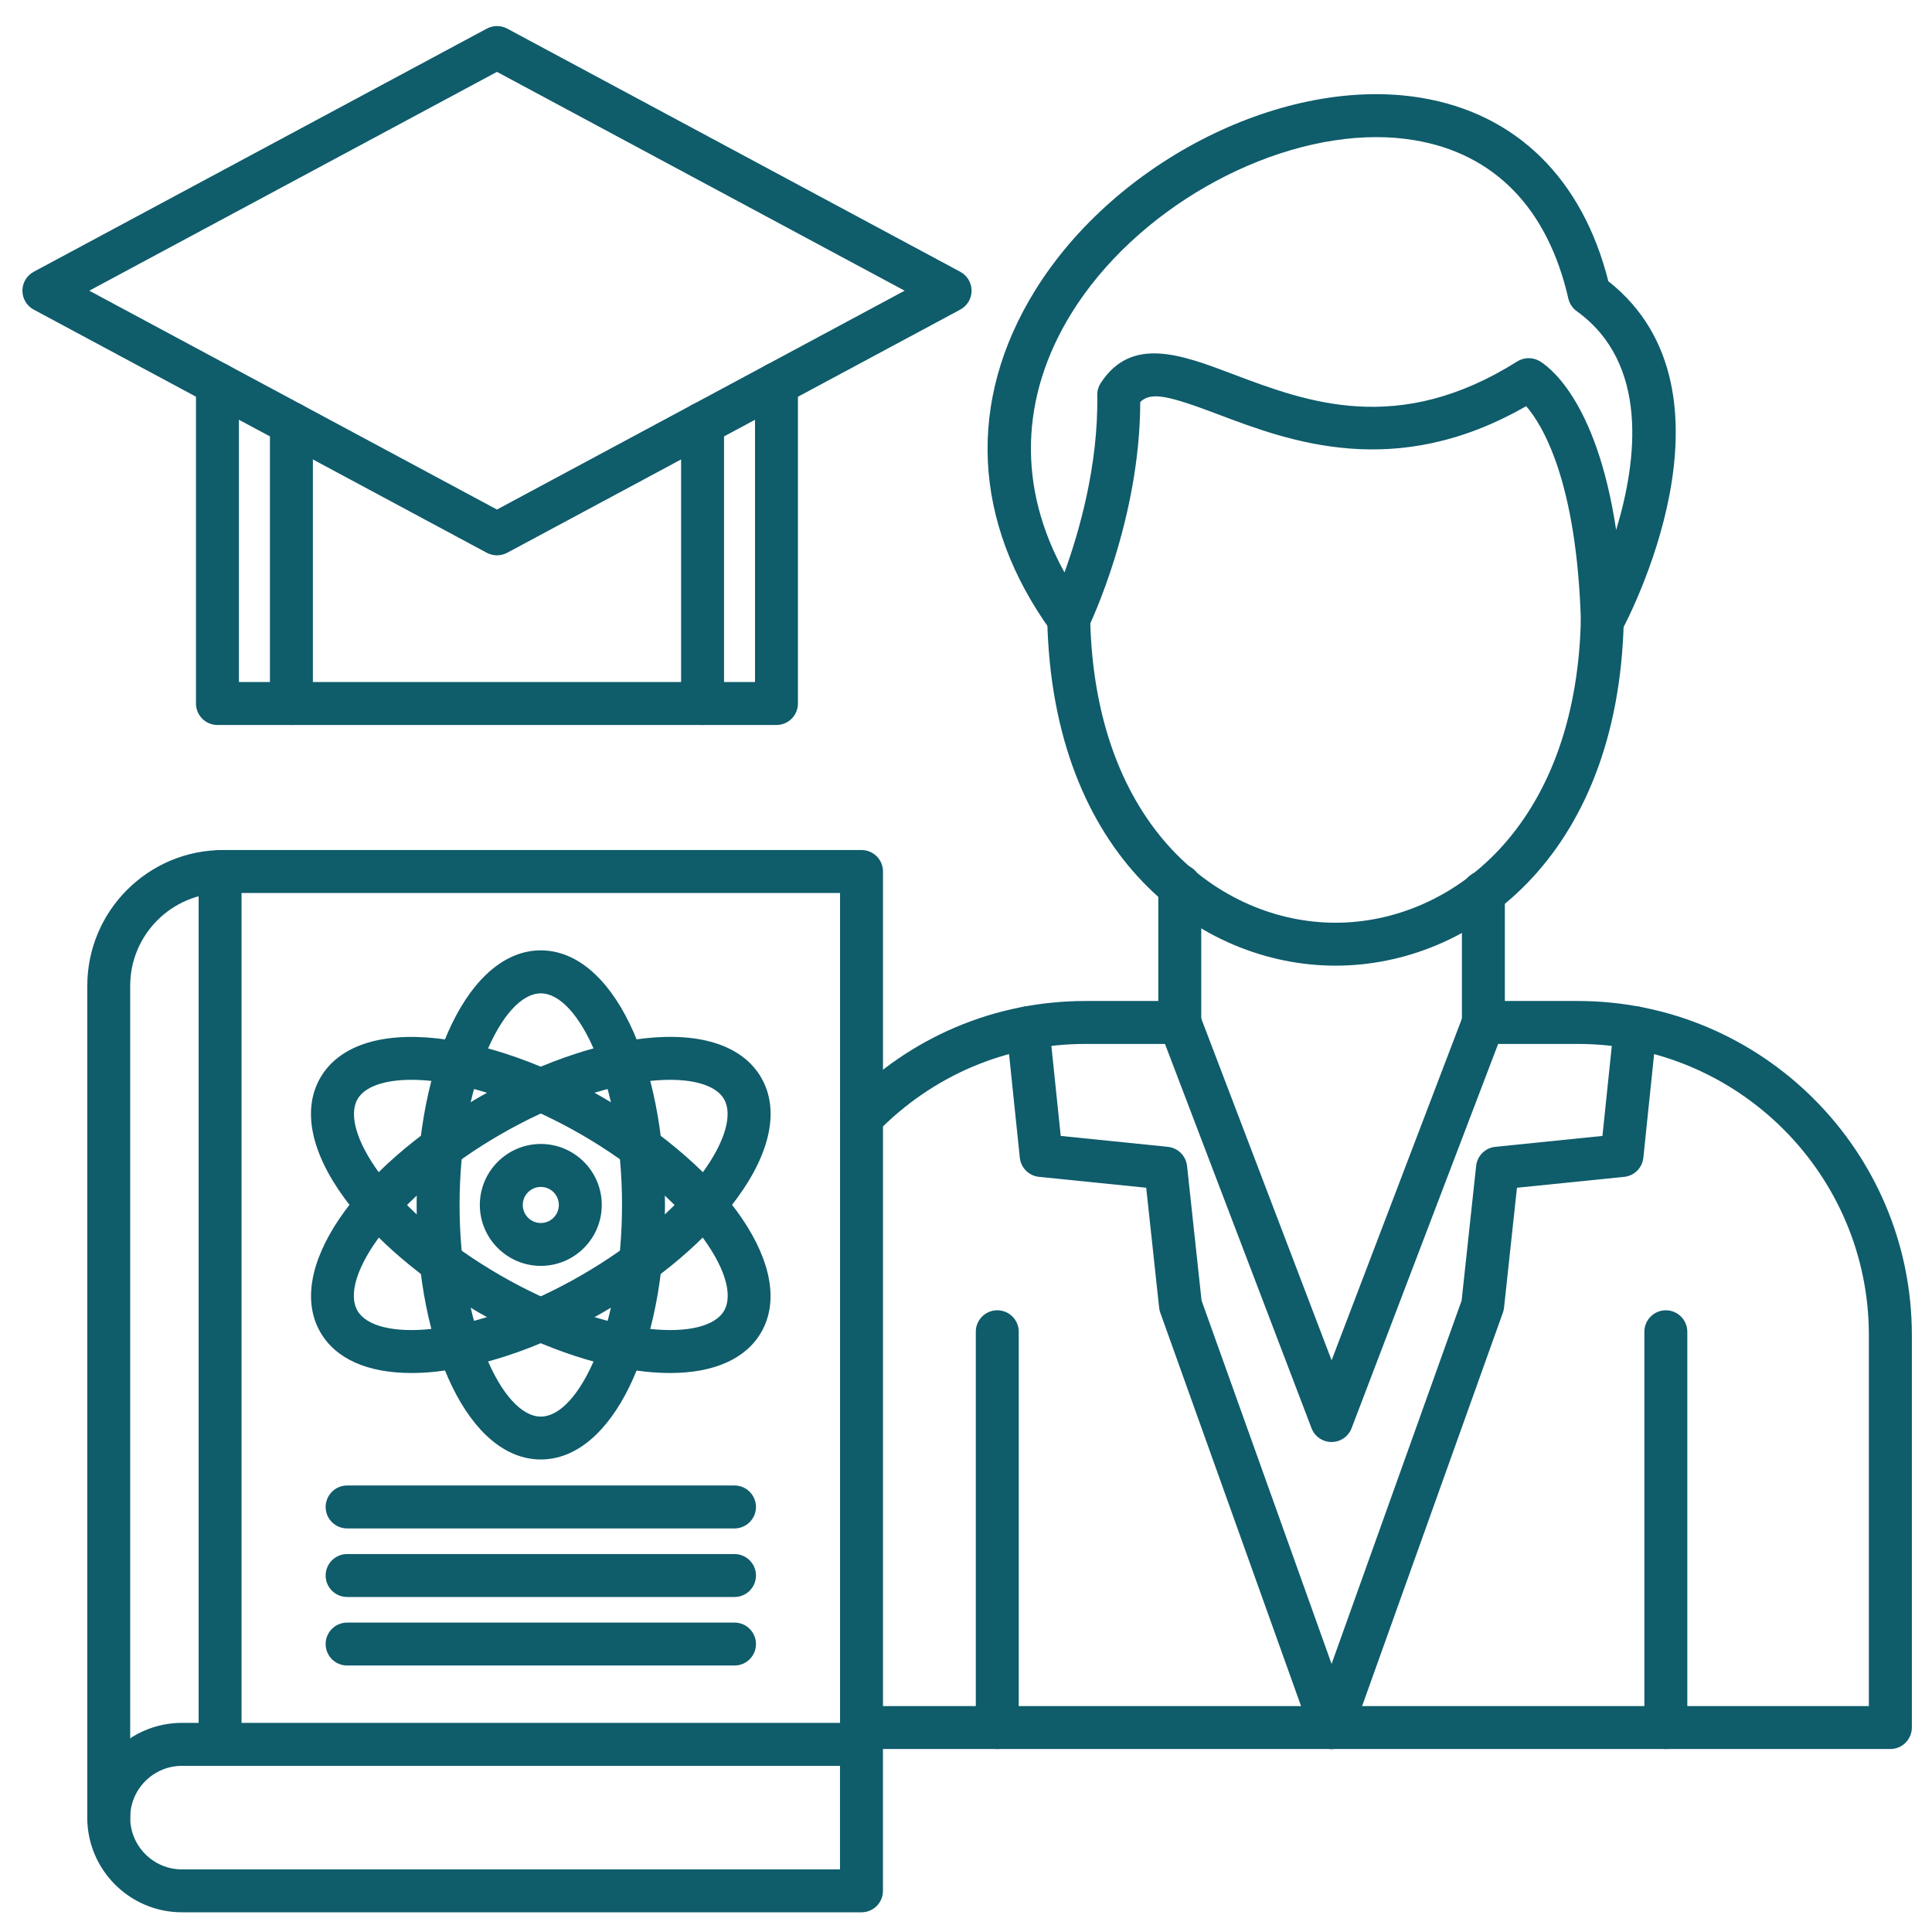
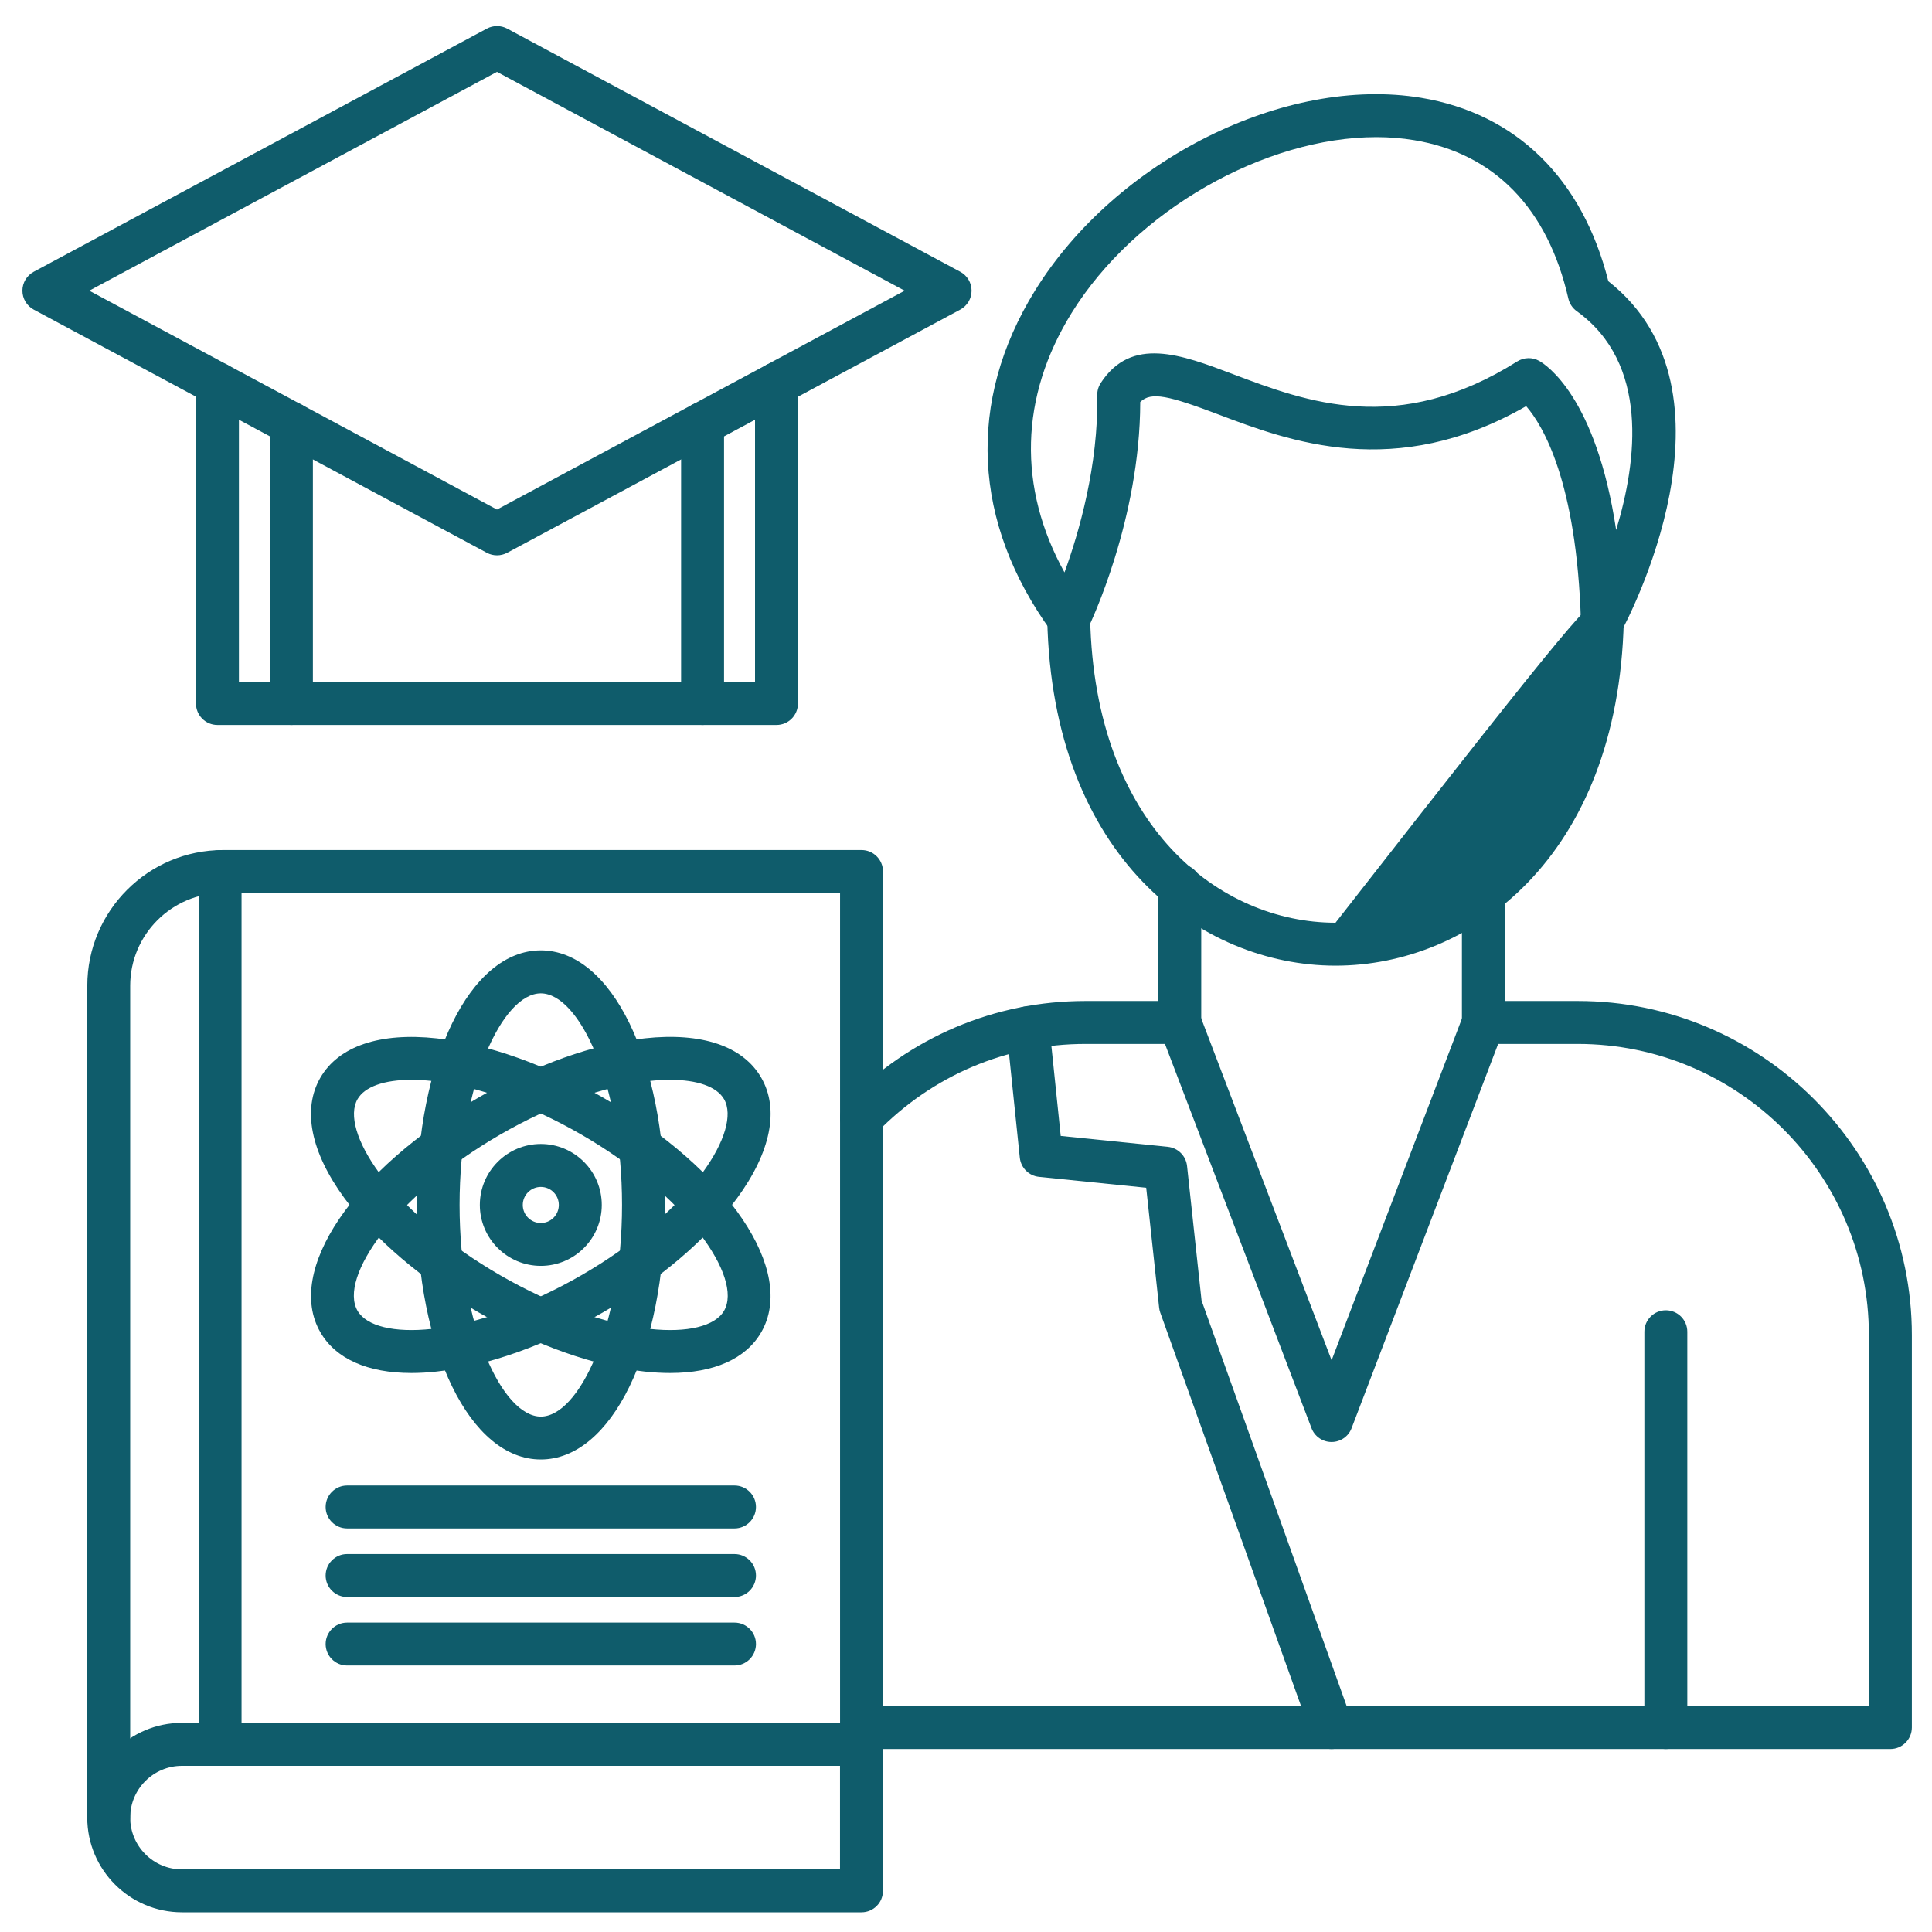
<svg xmlns="http://www.w3.org/2000/svg" width="80" height="80" viewBox="0 0 80 80" fill="none">
  <path d="M78.275 72.423H35.674C35.183 72.423 34.785 72.025 34.785 71.534C34.785 71.043 35.183 70.645 35.674 70.645H77.386V55.283C77.386 48.635 71.978 43.227 65.329 43.227H62.035L55.967 59.138C55.836 59.483 55.505 59.71 55.137 59.71C54.769 59.71 54.438 59.483 54.307 59.138L48.239 43.227H44.947C41.678 43.227 38.611 44.528 36.312 46.892C35.971 47.244 35.407 47.251 35.055 46.91C34.703 46.569 34.696 46.005 35.038 45.653C37.674 42.942 41.192 41.449 44.947 41.449H48.853C49.221 41.449 49.551 41.676 49.683 42.021L55.139 56.327L60.595 42.021C60.727 41.676 61.057 41.449 61.425 41.449H65.331C72.959 41.449 79.166 47.655 79.166 55.283V71.534C79.164 72.025 78.766 72.423 78.275 72.423Z" fill="#0F5C6B" />
-   <path d="M41.295 72.423C40.804 72.423 40.406 72.025 40.406 71.534V55.145C40.406 54.654 40.804 54.256 41.295 54.256C41.786 54.256 42.184 54.654 42.184 55.145V71.534C42.184 72.025 41.788 72.423 41.295 72.423Z" fill="#0F5C6B" />
  <path d="M48.852 43.227C48.361 43.227 47.963 42.828 47.963 42.338V36.672C47.963 36.181 48.361 35.783 48.852 35.783C49.342 35.783 49.741 36.181 49.741 36.672V42.338C49.741 42.828 49.344 43.227 48.852 43.227Z" fill="#0F5C6B" />
  <path d="M61.424 43.226C60.933 43.226 60.535 42.828 60.535 42.337V36.946C60.535 36.455 60.933 36.057 61.424 36.057C61.915 36.057 62.313 36.455 62.313 36.946V42.337C62.313 42.828 61.915 43.226 61.424 43.226Z" fill="#0F5C6B" />
-   <path d="M55.303 39.986C55.298 39.986 55.292 39.986 55.287 39.986C49.691 39.977 43.572 35.486 43.364 25.645C43.353 25.154 43.742 24.747 44.233 24.738H44.252C44.734 24.738 45.131 25.124 45.141 25.607C45.324 34.254 50.53 38.201 55.289 38.208H55.301C60.051 38.208 65.253 34.288 65.46 25.673C65.472 25.182 65.872 24.793 66.37 24.805C66.86 24.818 67.248 25.225 67.237 25.716C67.003 35.524 60.889 39.986 55.303 39.986Z" fill="#0F5C6B" />
+   <path d="M55.303 39.986C55.298 39.986 55.292 39.986 55.287 39.986C49.691 39.977 43.572 35.486 43.364 25.645C43.353 25.154 43.742 24.747 44.233 24.738H44.252C44.734 24.738 45.131 25.124 45.141 25.607C45.324 34.254 50.53 38.201 55.289 38.208H55.301C65.472 25.182 65.872 24.793 66.37 24.805C66.86 24.818 67.248 25.225 67.237 25.716C67.003 35.524 60.889 39.986 55.303 39.986Z" fill="#0F5C6B" />
  <path d="M66.352 26.615C66.285 26.615 66.215 26.608 66.146 26.59C65.755 26.498 65.476 26.153 65.463 25.751C65.291 19.915 63.869 17.595 63.195 16.818C57.775 19.932 53.38 18.27 50.438 17.157C48.416 16.393 47.663 16.203 47.215 16.647C47.207 21.523 45.143 25.829 45.053 26.014C44.916 26.295 44.642 26.483 44.331 26.512C44.02 26.539 43.718 26.402 43.535 26.148C40.262 21.632 40.022 16.619 42.859 12.03C46.205 6.622 53.229 3.116 58.848 4.05C62.782 4.702 65.524 7.395 66.598 11.646C72.425 16.235 67.355 25.742 67.133 26.151C66.975 26.441 66.672 26.615 66.352 26.615ZM56.992 5.678C52.391 5.678 47.008 8.7 44.37 12.965C42.224 16.434 42.137 20.194 44.078 23.703C44.678 22.052 45.485 19.267 45.435 16.361C45.431 16.183 45.483 16.009 45.579 15.86C46.855 13.906 48.902 14.677 51.065 15.497C54.105 16.645 57.888 18.076 62.825 14.967C63.101 14.795 63.447 14.784 63.732 14.942C64.009 15.097 66.093 16.432 66.921 21.945C67.796 19.063 68.285 15.043 65.289 12.885C65.113 12.759 64.99 12.572 64.942 12.363C64.087 8.624 61.879 6.355 58.559 5.804C58.05 5.719 57.527 5.678 56.992 5.678Z" fill="#0F5C6B" />
  <path d="M68.979 72.423C68.488 72.423 68.09 72.025 68.09 71.534V55.145C68.09 54.654 68.488 54.256 68.979 54.256C69.469 54.256 69.868 54.654 69.868 55.145V71.534C69.868 72.025 69.469 72.423 68.979 72.423Z" fill="#0F5C6B" />
  <path d="M55.137 72.423C54.772 72.423 54.429 72.197 54.299 71.833L48.043 54.35C48.02 54.284 48.004 54.215 47.997 54.146L47.462 49.182L43.023 48.731C42.603 48.688 42.273 48.357 42.228 47.938L41.679 42.649C41.627 42.16 41.983 41.723 42.472 41.673C42.961 41.625 43.396 41.977 43.448 42.466L43.922 47.036L48.358 47.488C48.776 47.531 49.106 47.859 49.153 48.277L49.754 53.852L55.974 71.236C56.139 71.698 55.899 72.206 55.437 72.371C55.337 72.407 55.236 72.423 55.137 72.423Z" fill="#0F5C6B" />
-   <path d="M55.138 72.423C55.038 72.423 54.937 72.407 54.839 72.371C54.377 72.206 54.137 71.698 54.302 71.236L60.523 53.852L61.124 48.277C61.168 47.859 61.501 47.531 61.918 47.488L66.354 47.036L66.829 42.466C66.88 41.977 67.316 41.625 67.805 41.673C68.293 41.724 68.647 42.16 68.597 42.649L68.048 47.938C68.004 48.357 67.673 48.688 67.253 48.731L62.814 49.182L62.279 54.146C62.272 54.215 62.256 54.284 62.233 54.35L55.977 71.833C55.845 72.197 55.502 72.423 55.138 72.423Z" fill="#0F5C6B" />
  <path d="M20.579 22.995C20.435 22.995 20.29 22.96 20.16 22.891L1.397 12.821C1.109 12.667 0.928 12.366 0.928 12.037C0.928 11.708 1.107 11.41 1.397 11.253L20.16 1.184C20.423 1.044 20.738 1.044 21.001 1.184L39.761 11.253C40.05 11.408 40.231 11.708 40.231 12.037C40.231 12.366 40.051 12.665 39.761 12.821L20.999 22.891C20.867 22.96 20.723 22.995 20.579 22.995ZM3.696 12.037L20.578 21.099L37.459 12.037L20.578 2.976L3.696 12.037Z" fill="#0F5C6B" />
  <path d="M32.153 30.02H9.004C8.513 30.02 8.115 29.622 8.115 29.131V15.895C8.115 15.405 8.513 15.006 9.004 15.006C9.495 15.006 9.893 15.405 9.893 15.895V28.242H31.264V15.895C31.264 15.405 31.662 15.006 32.153 15.006C32.643 15.006 33.041 15.405 33.041 15.895V29.131C33.041 29.622 32.643 30.02 32.153 30.02Z" fill="#0F5C6B" />
  <path d="M12.067 30.02C11.576 30.02 11.178 29.621 11.178 29.131V17.538C11.178 17.047 11.576 16.649 12.067 16.649C12.557 16.649 12.956 17.047 12.956 17.538V29.131C12.956 29.621 12.557 30.02 12.067 30.02Z" fill="#0F5C6B" />
  <path d="M29.092 30.02C28.601 30.02 28.203 29.621 28.203 29.131V17.538C28.203 17.047 28.601 16.649 29.092 16.649C29.583 16.649 29.981 17.047 29.981 17.538V29.131C29.981 29.621 29.583 30.02 29.092 30.02Z" fill="#0F5C6B" />
  <path d="M4.504 76.151C4.013 76.151 3.615 75.753 3.615 75.262V40.818C3.615 37.719 6.136 35.198 9.235 35.198H35.674C36.165 35.198 36.563 35.596 36.563 36.087V72.229C36.563 72.72 36.165 73.118 35.674 73.118C35.183 73.118 34.785 72.72 34.785 72.229V36.978H9.233C7.116 36.978 5.391 38.7 5.391 40.82V75.264C5.393 75.755 4.995 76.151 4.504 76.151Z" fill="#0F5C6B" />
  <path d="M35.674 79.184H7.535C5.373 79.184 3.613 77.426 3.613 75.262C3.613 73.099 5.372 71.34 7.535 71.34H35.672C36.163 71.34 36.561 71.739 36.561 72.229V78.293C36.563 78.786 36.164 79.184 35.674 79.184ZM7.535 73.12C6.353 73.12 5.391 74.082 5.391 75.264C5.391 76.446 6.353 77.408 7.535 77.408H34.783V73.12H7.535Z" fill="#0F5C6B" />
  <path d="M9.114 73.12C8.623 73.12 8.225 72.722 8.225 72.231V36.09C8.225 35.6 8.623 35.202 9.114 35.202C9.604 35.202 10.002 35.6 10.002 36.09V72.231C10.002 72.722 9.604 73.12 9.114 73.12Z" fill="#0F5C6B" />
  <path d="M22.393 60.434C19.463 60.434 17.252 55.902 17.252 49.894C17.252 43.885 19.462 39.353 22.393 39.353C25.325 39.353 27.535 43.885 27.535 49.894C27.535 55.902 25.325 60.434 22.393 60.434ZM22.393 41.133C20.806 41.133 19.03 44.88 19.03 49.895C19.03 54.91 20.806 58.658 22.393 58.658C23.981 58.658 25.757 54.91 25.757 49.895C25.757 44.88 23.981 41.133 22.393 41.133Z" fill="#0F5C6B" />
  <path d="M17.035 56.853C15.222 56.853 13.903 56.269 13.265 55.165C11.8 52.626 14.619 48.446 19.823 45.442C22.161 44.093 24.603 43.223 26.703 42.994C29.055 42.738 30.765 43.316 31.521 44.624C32.276 45.931 31.921 47.703 30.523 49.611C29.275 51.316 27.3 52.998 24.964 54.345C22.626 55.694 20.184 56.564 18.084 56.793C17.718 56.834 17.368 56.853 17.035 56.853ZM27.75 44.713C27.482 44.713 27.197 44.729 26.897 44.761C25.037 44.964 22.84 45.753 20.712 46.981C16.369 49.488 14.011 52.9 14.804 54.276C15.174 54.916 16.328 55.197 17.889 55.026C19.748 54.823 21.945 54.034 24.073 52.806C26.201 51.577 27.983 50.069 29.089 48.56C30.017 47.293 30.351 46.153 29.981 45.513C29.682 44.996 28.873 44.713 27.75 44.713Z" fill="#0F5C6B" />
  <path d="M27.75 56.853C27.418 56.853 27.068 56.834 26.703 56.795C24.604 56.566 22.159 55.696 19.823 54.347C17.485 52.998 15.512 51.316 14.262 49.613C12.865 47.705 12.509 45.933 13.265 44.626C14.021 43.319 15.731 42.74 18.083 42.996C20.182 43.225 22.627 44.094 24.963 45.444C30.166 48.448 32.986 52.628 31.521 55.166C30.883 56.269 29.562 56.853 27.75 56.853ZM17.036 44.713C15.912 44.713 15.103 44.996 14.805 45.513C14.435 46.153 14.769 47.293 15.697 48.56C16.803 50.069 18.584 51.577 20.712 52.806C22.84 54.034 25.036 54.823 26.897 55.026C28.46 55.197 29.612 54.916 29.982 54.276C30.774 52.901 28.417 49.49 24.074 46.981C21.946 45.753 19.749 44.964 17.889 44.761C17.589 44.729 17.304 44.713 17.036 44.713Z" fill="#0F5C6B" />
  <path d="M22.394 52.417C21.002 52.417 19.869 51.285 19.869 49.893C19.869 48.501 21.002 47.369 22.394 47.369C23.786 47.369 24.918 48.501 24.918 49.893C24.918 51.285 23.786 52.417 22.394 52.417ZM22.394 49.148C21.983 49.148 21.647 49.482 21.647 49.895C21.647 50.306 21.981 50.642 22.394 50.642C22.806 50.642 23.14 50.307 23.14 49.895C23.14 49.482 22.806 49.148 22.394 49.148Z" fill="#0F5C6B" />
  <path d="M30.414 63.289H14.373C13.883 63.289 13.484 62.891 13.484 62.4C13.484 61.91 13.883 61.511 14.373 61.511H30.414C30.905 61.511 31.303 61.91 31.303 62.4C31.303 62.891 30.905 63.289 30.414 63.289Z" fill="#0F5C6B" />
  <path d="M30.414 66.128H14.373C13.883 66.128 13.484 65.73 13.484 65.239C13.484 64.748 13.883 64.35 14.373 64.35H30.414C30.905 64.35 31.303 64.748 31.303 65.239C31.303 65.73 30.905 66.128 30.414 66.128Z" fill="#0F5C6B" />
  <path d="M30.414 68.965H14.373C13.883 68.965 13.484 68.567 13.484 68.076C13.484 67.586 13.883 67.188 14.373 67.188H30.414C30.905 67.188 31.303 67.586 31.303 68.076C31.303 68.567 30.905 68.965 30.414 68.965Z" fill="#0F5C6B" />
</svg>